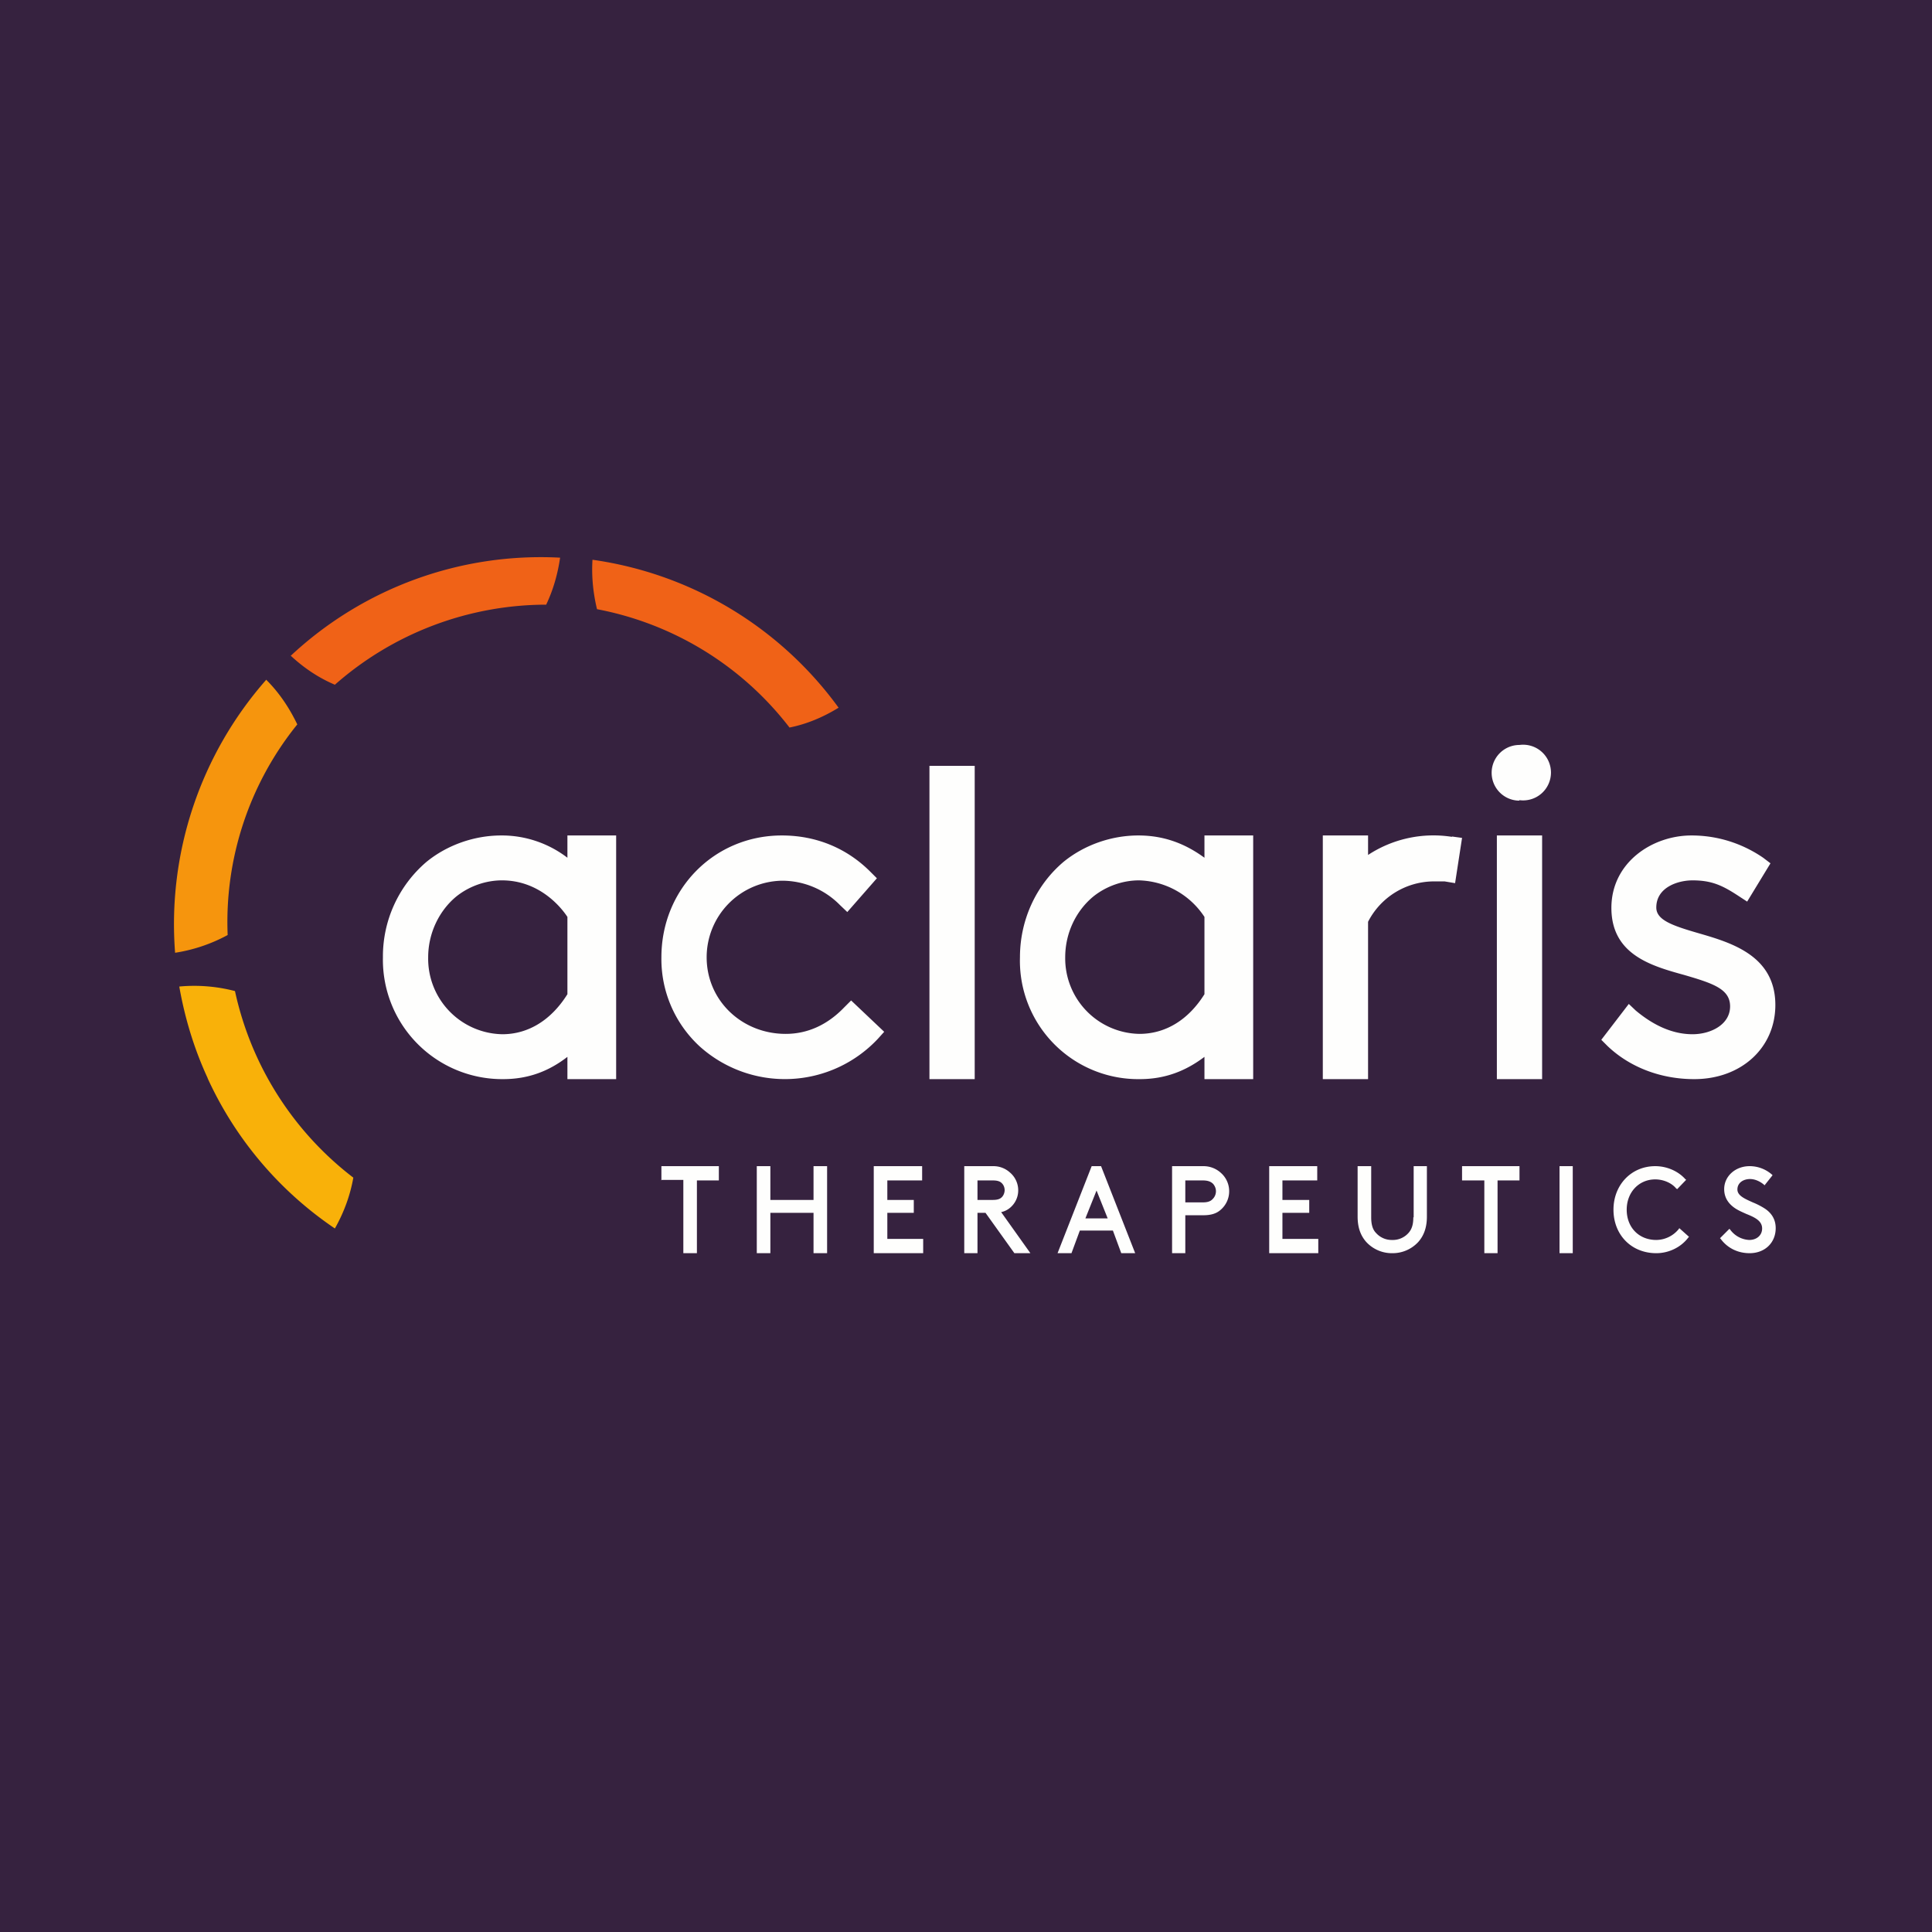
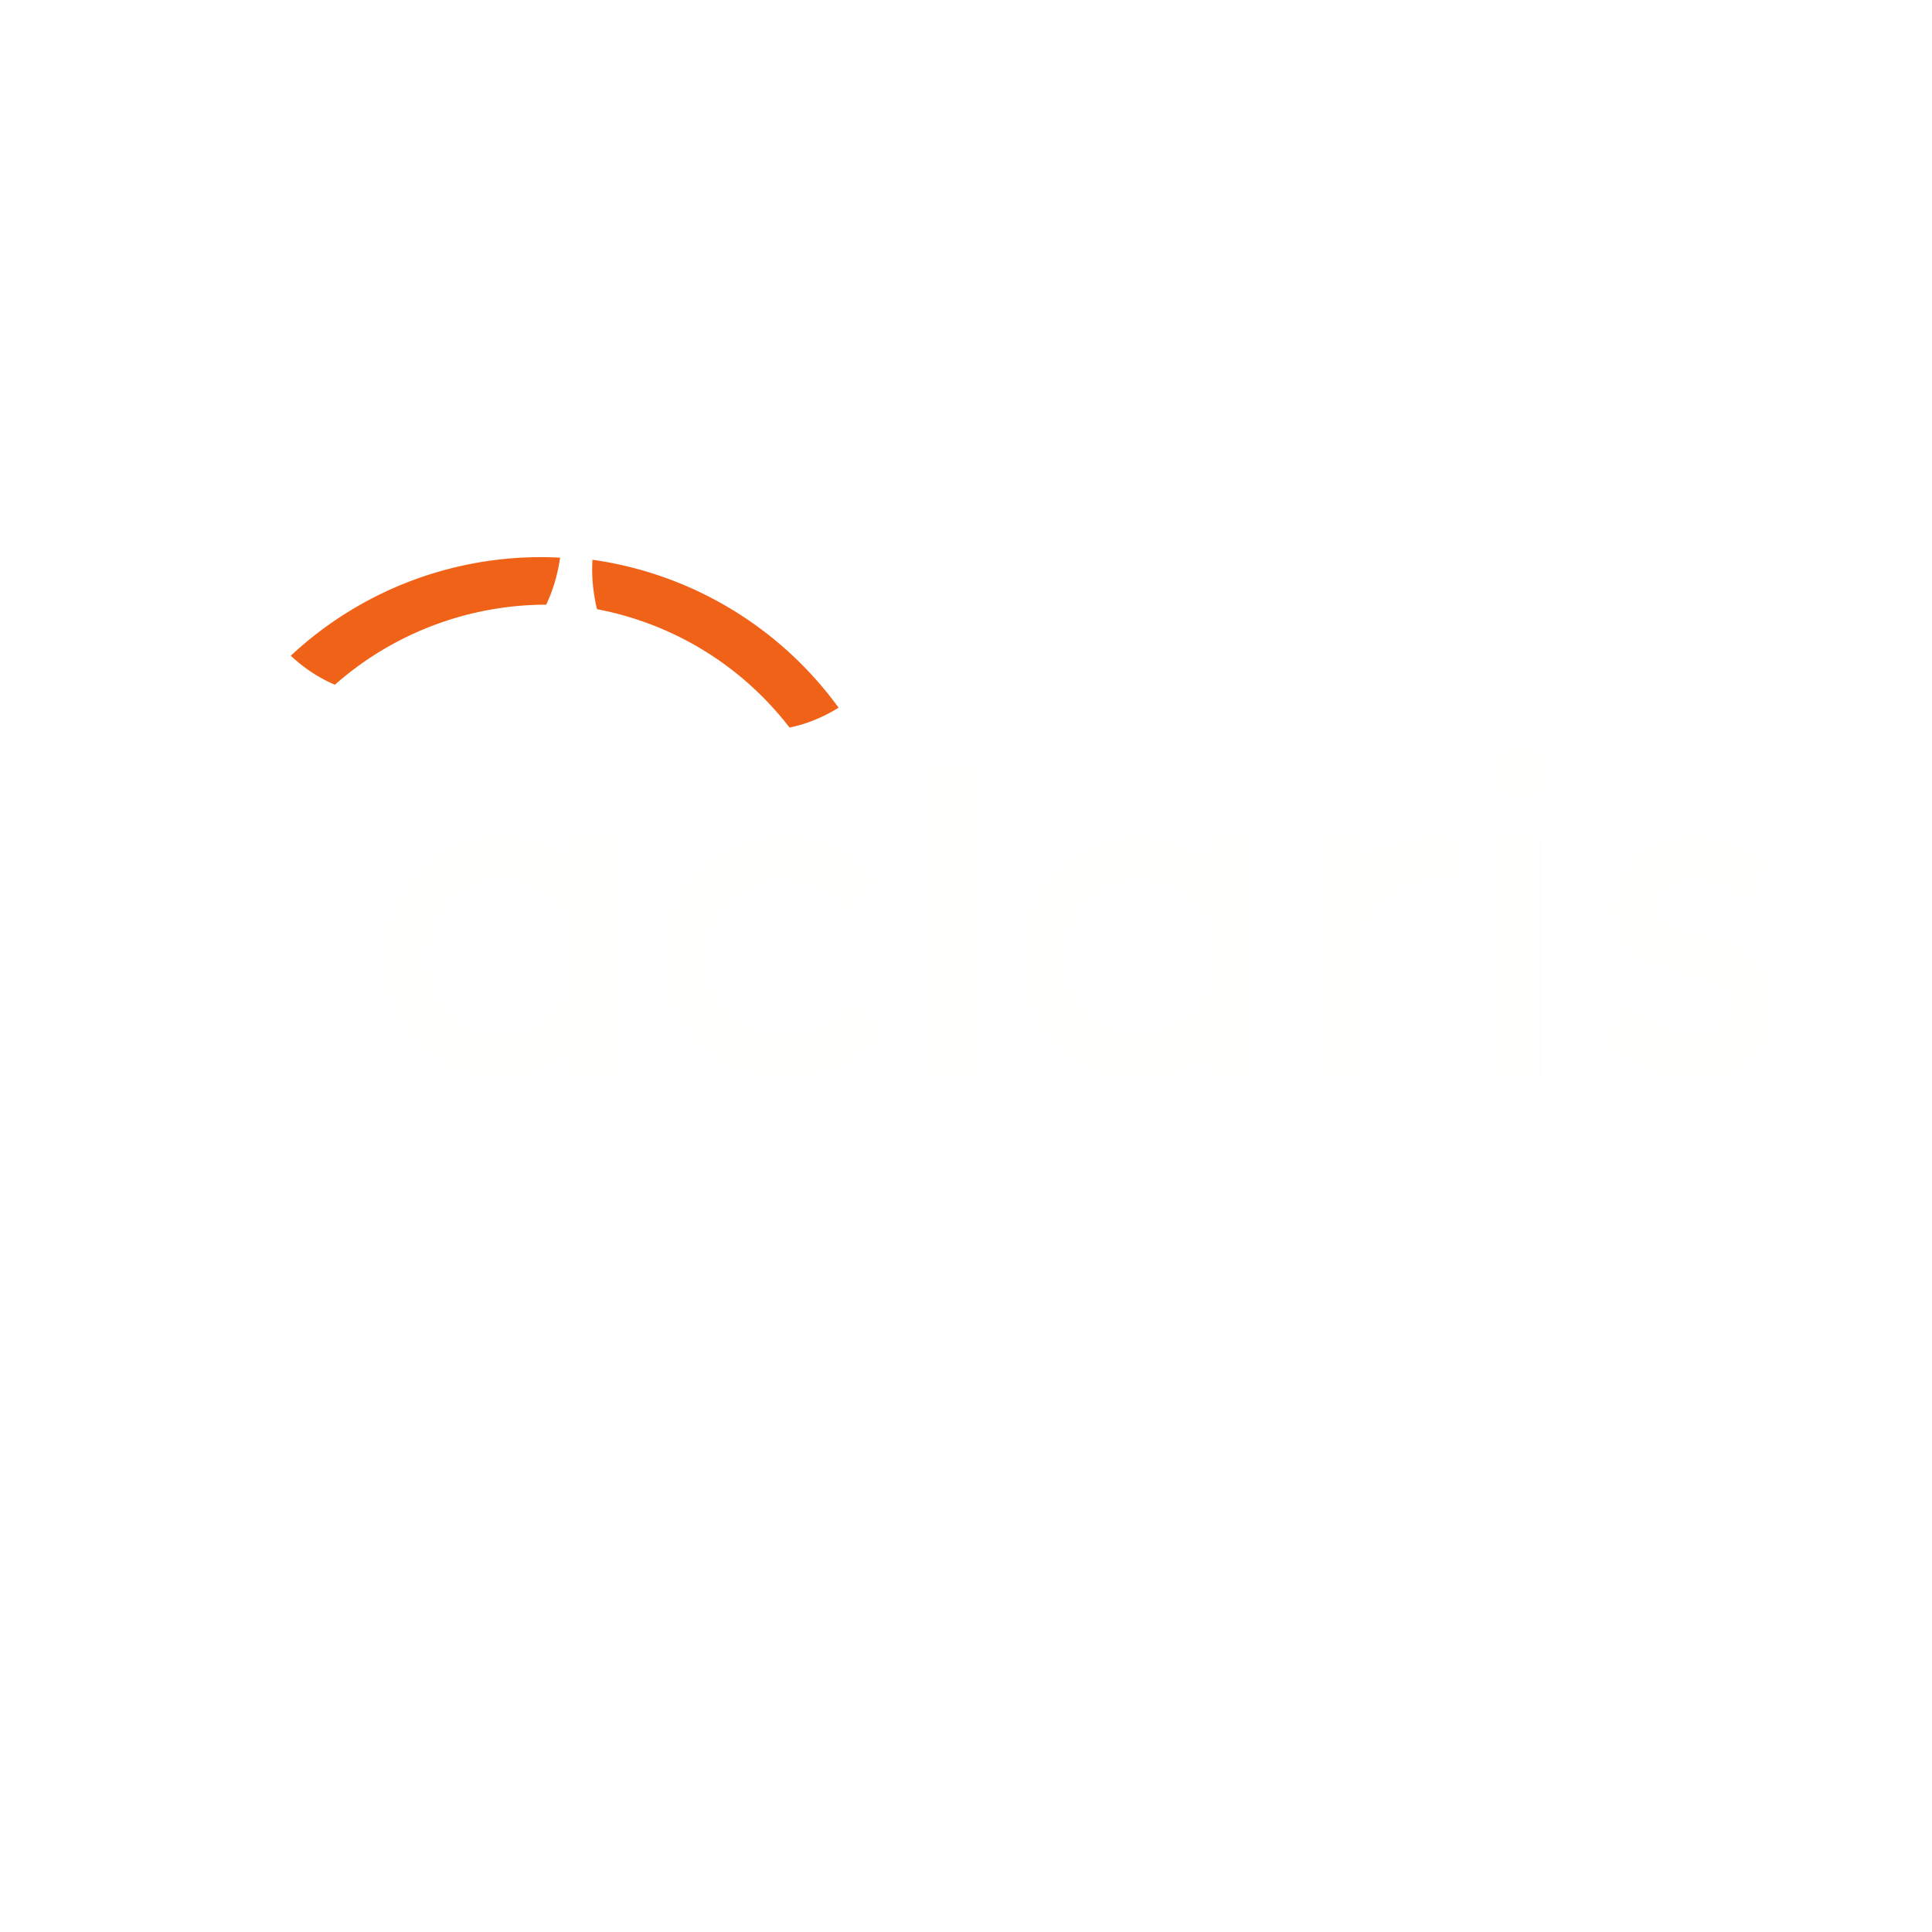
<svg xmlns="http://www.w3.org/2000/svg" viewBox="0 0 55.5 55.5">
-   <path d="M 0,0 H 55.5 V 55.5 H 0 Z" fill="rgb(54, 34, 63)" />
-   <path d="M 18.99,33.895 H 19.63 V 36 H 20.02 V 33.91 H 20.65 V 33.5 H 19 V 33.91 Z M 23.37,34.47 H 22.13 V 33.5 H 21.74 V 36 H 22.13 V 34.84 H 23.37 V 36 H 23.76 V 33.5 H 23.37 V 34.47 Z M 25.49,34.84 H 26.25 V 34.47 H 25.49 V 33.91 H 26.49 V 33.5 H 25.1 V 36 H 26.52 V 35.59 H 25.49 V 34.84 Z M 28.09,33.91 H 28.52 C 28.68,33.91 28.74,33.95 28.78,33.99 C 28.83,34.04 28.86,34.11 28.86,34.19 C 28.86,34.26 28.83,34.34 28.78,34.39 C 28.74,34.43 28.68,34.47 28.52,34.47 H 28.08 V 33.91 Z M 29.01,34.7 A 0.65,0.65 0 0,0 29.25,34.19 A 0.67,0.67 0 0,0 29.01,33.68 A 0.7,0.7 0 0,0 28.54,33.5 H 27.7 V 36 H 28.08 V 34.84 H 28.31 L 29.14,36 H 29.6 L 28.76,34.82 A 0.58,0.58 0 0,0 29.01,34.7 Z M 31.81,35 H 31.18 L 31.5,34.2 L 31.82,35 Z M 31.63,33.5 H 31.36 L 30.38,36 H 30.78 L 31.02,35.35 H 31.97 L 32.21,36 H 32.61 L 31.63,33.5 Z M 34.05,33.91 H 34.55 C 34.69,33.91 34.78,33.94 34.85,34.01 C 34.9,34.07 34.93,34.14 34.93,34.22 C 34.93,34.3 34.9,34.38 34.84,34.44 C 34.78,34.51 34.69,34.54 34.56,34.54 H 34.05 V 33.91 Z M 35.08,33.7 A 0.74,0.74 0 0,0 34.58,33.5 H 33.67 V 36 H 34.05 V 34.91 H 34.57 C 34.79,34.91 34.95,34.86 35.07,34.75 A 0.7,0.7 0 0,0 35.31,34.22 A 0.7,0.7 0 0,0 35.08,33.7 Z M 36.84,34.84 H 37.61 V 34.47 H 36.84 V 33.91 H 37.84 V 33.5 H 36.46 V 36 H 37.87 V 35.59 H 36.84 V 34.84 Z M 40.6,34.97 C 40.6,35.17 40.56,35.31 40.46,35.42 A 0.6,0.6 0 0,1 39.99,35.62 A 0.6,0.6 0 0,1 39.53,35.42 C 39.43,35.32 39.39,35.17 39.39,34.97 V 33.5 H 39 V 34.95 C 39,35.25 39.08,35.49 39.25,35.68 A 1,1 0 0,0 40,36 A 1,1 0 0,0 40.74,35.68 C 40.91,35.49 40.99,35.25 40.99,34.95 V 33.5 H 40.61 V 34.97 Z M 42,33.91 H 42.64 V 36 H 43.02 V 33.91 H 43.65 V 33.5 H 42 V 33.91 Z M 44.8,36 H 45.18 V 33.5 H 44.8 V 36 Z M 48.23,35.3 A 0.84,0.84 0 0,1 47.58,35.62 C 47.08,35.62 46.73,35.26 46.73,34.75 C 46.73,34.25 47.08,33.88 47.55,33.88 C 47.78,33.88 48.02,33.98 48.15,34.14 L 48.18,34.16 L 48.44,33.89 L 48.42,33.88 C 48.21,33.64 47.88,33.5 47.55,33.5 C 46.86,33.5 46.35,34.04 46.35,34.75 C 46.35,35.47 46.86,36 47.58,36 C 47.94,36 48.29,35.83 48.5,35.55 L 48.52,35.53 L 48.24,35.28 L 48.23,35.3 Z M 50.7,34.72 A 2.1,2.1 0 0,0 50.35,34.54 C 50.13,34.44 49.91,34.35 49.91,34.17 C 49.91,33.97 50.09,33.87 50.27,33.87 C 50.41,33.87 50.55,33.93 50.67,34.03 L 50.69,34.05 L 50.92,33.76 L 50.9,33.74 A 0.97,0.97 0 0,0 50.26,33.5 C 49.85,33.5 49.53,33.79 49.53,34.16 C 49.53,34.38 49.63,34.56 49.83,34.7 C 49.93,34.77 50.05,34.82 50.16,34.87 C 50.41,34.97 50.62,35.07 50.62,35.29 C 50.62,35.49 50.46,35.62 50.25,35.62 A 0.72,0.72 0 0,1 49.7,35.32 L 49.68,35.3 L 49.41,35.57 L 49.43,35.59 C 49.63,35.86 49.93,36 50.26,36 C 50.7,36 51.01,35.7 51.01,35.28 C 51.01,35.05 50.91,34.86 50.7,34.72 Z" fill="rgb(254, 254, 253)" />
-   <path d="M 5.96,30.965 A 10.46,10.46 0 0,0 9.62,35.29 C 9.88,34.83 10.06,34.34 10.15,33.83 A 9.2,9.2 0 0,1 6.75,28.47 A 4.64,4.64 0 0,0 5.15,28.34 C 5.31,29.25 5.58,30.14 5.97,30.98" fill="rgb(249, 177, 9)" />
-   <path d="M 7.65,19.525 A 10.62,10.62 0 0,0 5.03,27.37 A 4.65,4.65 0 0,0 6.54,26.86 A 9.03,9.03 0 0,1 8.54,20.81 C 8.32,20.35 8.03,19.91 7.66,19.54 Z" fill="rgb(246, 149, 13)" />
  <path d="M 8.34,18.825 C 8.73,19.19 9.15,19.47 9.62,19.67 A 9.2,9.2 0 0,1 15.69,17.37 C 15.89,16.95 16.02,16.5 16.09,16.02 A 10.52,10.52 0 0,0 8.35,18.84 Z M 17.15,17.5 A 9.12,9.12 0 0,1 22.68,20.9 C 23.18,20.8 23.65,20.6 24.09,20.33 A 10.56,10.56 0 0,0 17.02,16.08 C 16.99,16.57 17.04,17.04 17.15,17.5" fill="rgb(240, 98, 23)" />
  <path d="M 43.64,22.985 A 0.8,0.8 0 1,0 43.65,21.4 A 0.8,0.8 0 0,0 43.65,23 Z M 26.7,22 V 31 H 28 V 22 H 26.7 Z M 16.3,26.34 V 28.56 C 15.85,29.28 15.2,29.71 14.43,29.71 A 2.17,2.17 0 0,1 12.3,27.5 C 12.3,26.8 12.62,26.16 13.1,25.76 C 13.47,25.46 13.95,25.29 14.42,25.29 C 15.44,25.29 16.07,25.99 16.3,26.34 Z M 16.3,24 V 24.64 A 3.1,3.1 0 0,0 14.4,24 C 13.63,24 12.85,24.27 12.25,24.76 A 3.57,3.57 0 0,0 11,27.5 A 3.43,3.43 0 0,0 14.45,31 C 15.18,31 15.77,30.77 16.3,30.36 V 31 H 17.7 V 24 H 16.3 Z M 24.25,28.94 L 24.45,28.74 L 25.4,29.64 L 25.22,29.84 A 3.66,3.66 0 0,1 20.1,30.06 A 3.41,3.41 0 0,1 19,27.5 C 19,25.54 20.52,24 22.46,24 C 23.44,24 24.32,24.36 25,25.04 L 25.19,25.23 L 24.34,26.2 L 24.13,26 A 2.33,2.33 0 0,0 22.46,25.3 A 2.2,2.2 0 0,0 20.3,27.5 C 20.3,28.74 21.31,29.7 22.57,29.7 C 23.2,29.7 23.77,29.44 24.25,28.94 Z M 41.71,24.04 A 3.42,3.42 0 0,0 39.3,24.56 V 24 H 38 V 31 H 39.3 V 26.48 A 2.13,2.13 0 0,1 41.16,25.32 H 41.5 L 41.8,25.37 L 42,24.07 L 41.71,24.03 Z M 43,31 V 24 H 44.3 V 31 H 43 Z M 47.58,26.07 C 47.58,26.43 48.04,26.59 48.8,26.81 C 49.73,27.08 51,27.45 51,28.87 C 51,30.1 50.02,31 48.67,31 C 47.71,31 46.82,30.66 46.18,30.05 L 46,29.87 L 46.79,28.84 L 46.99,29.03 C 47.35,29.33 47.92,29.71 48.62,29.71 C 49.15,29.71 49.7,29.43 49.7,28.91 C 49.7,28.41 49.21,28.25 48.39,28.01 C 47.45,27.75 46.29,27.43 46.29,26.08 C 46.29,24.78 47.46,24 48.59,24 C 49.59,24 50.3,24.4 50.65,24.64 L 50.86,24.8 L 50.19,25.9 L 49.96,25.75 C 49.49,25.44 49.18,25.29 48.62,25.29 C 48.2,25.29 47.58,25.49 47.58,26.07 Z M 34.6,28.56 V 26.34 A 2.32,2.32 0 0,0 32.72,25.29 C 32.25,25.29 31.77,25.46 31.4,25.76 C 30.92,26.16 30.6,26.79 30.6,27.5 A 2.17,2.17 0 0,0 32.73,29.7 C 33.5,29.7 34.15,29.28 34.6,28.56 Z M 34.6,24.64 V 24 H 36 V 31 H 34.6 V 30.36 C 34.07,30.76 33.48,31 32.74,31 A 3.4,3.4 0 0,1 29.3,27.5 C 29.3,26.43 29.76,25.43 30.55,24.76 C 31.15,24.27 31.93,24 32.7,24 C 33.43,24 34.04,24.23 34.6,24.64 Z" fill="rgb(254, 254, 253)" />
</svg>